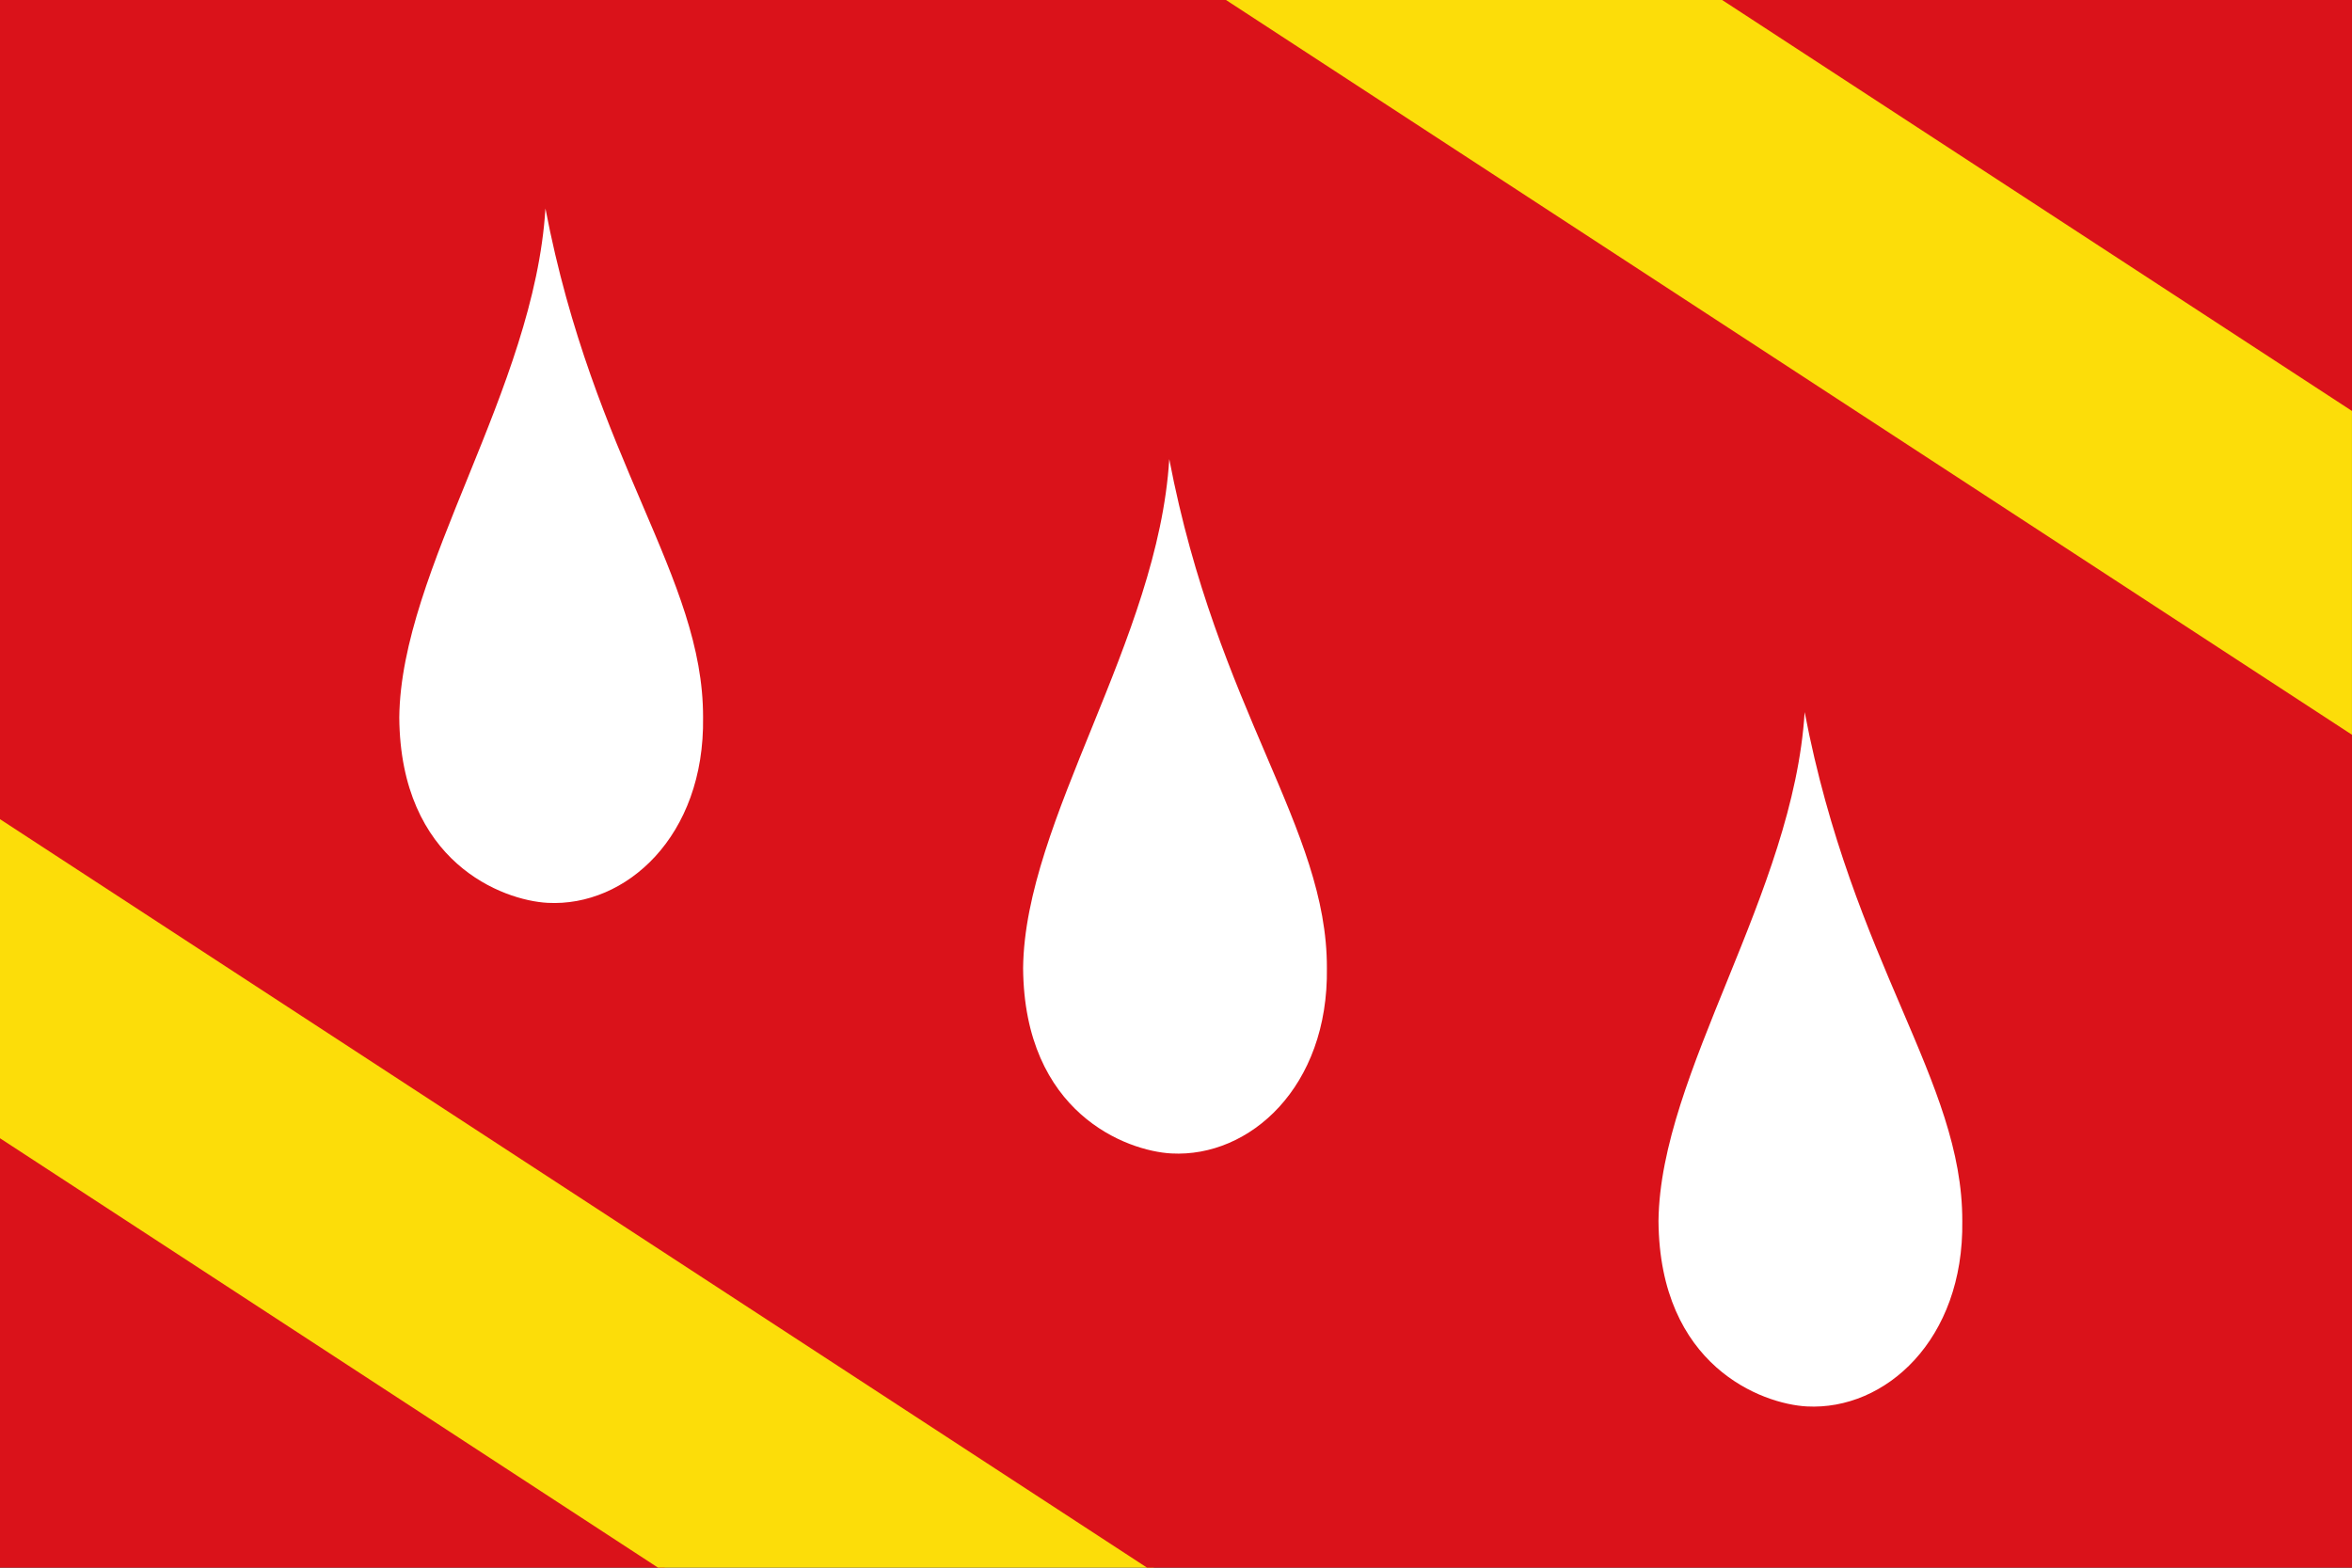
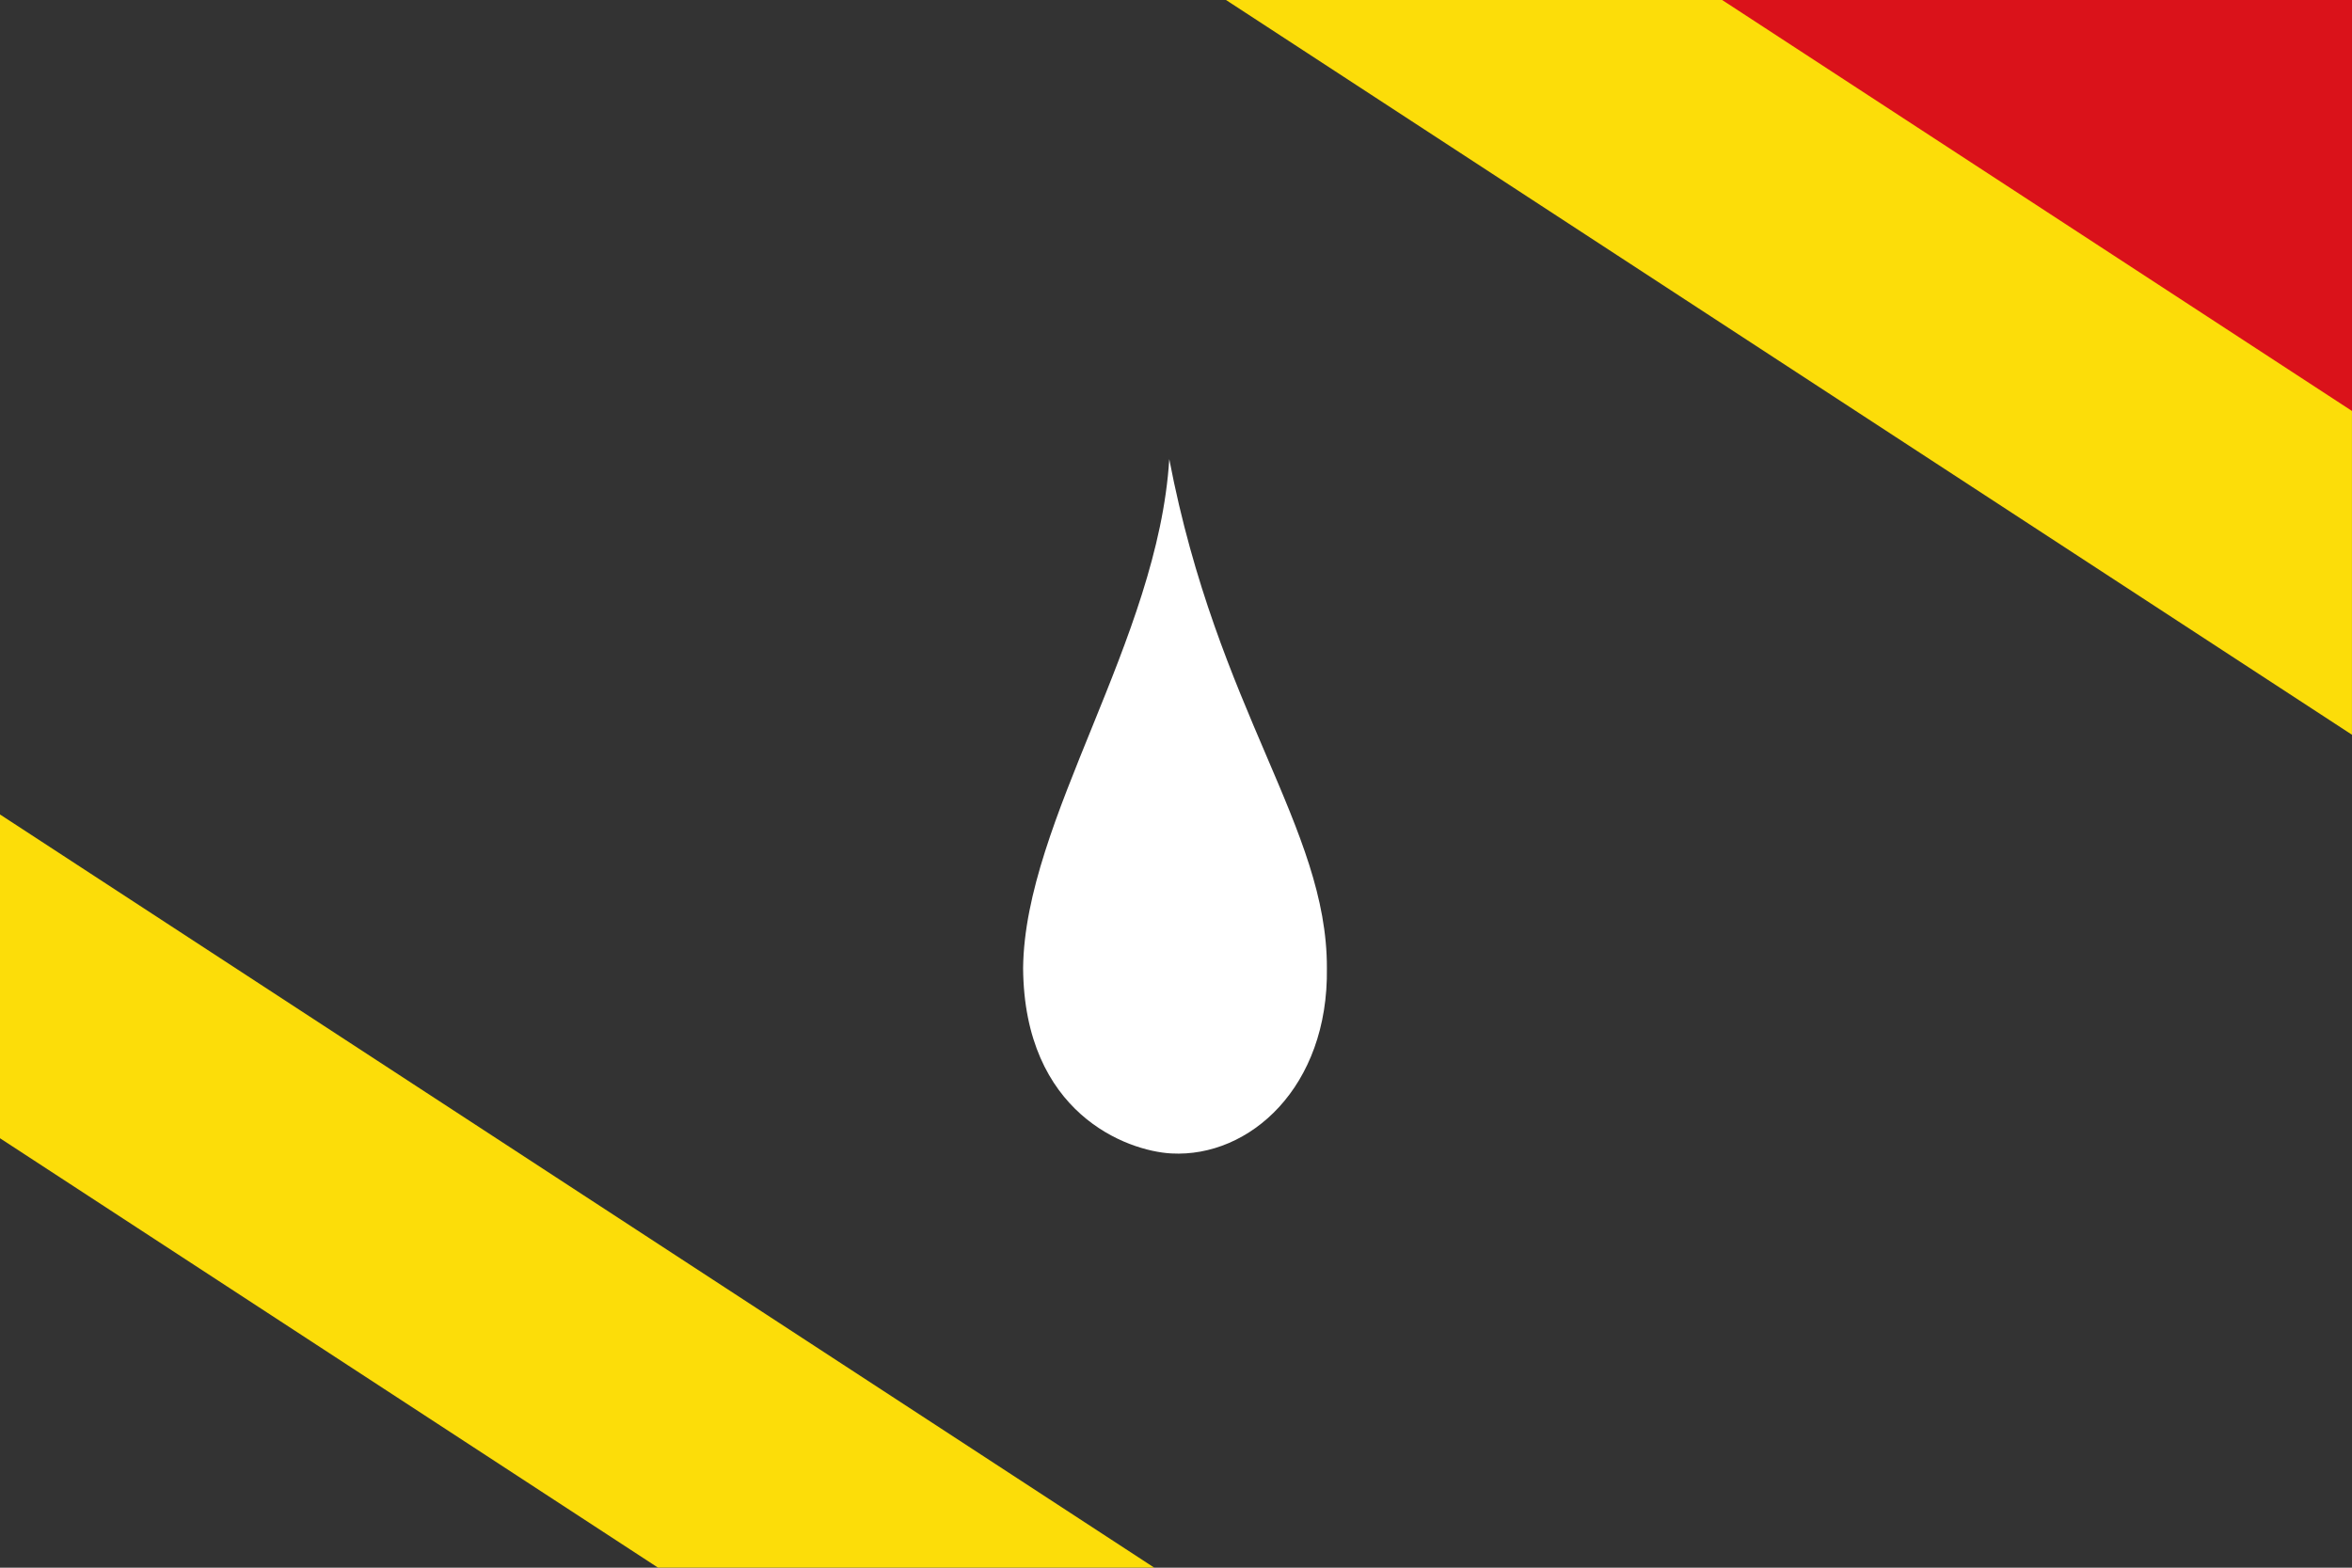
<svg xmlns="http://www.w3.org/2000/svg" xmlns:ns1="http://sodipodi.sourceforge.net/DTD/sodipodi-0.dtd" xmlns:ns2="http://www.inkscape.org/namespaces/inkscape" width="750" height="500" id="svg2" ns1:version="0.32" ns2:version="0.45.1" version="1.0" ns1:docbase="C:\TIIKERI\Liput\Espanja\Aragón\Zaragoza - kunnat\svg" ns1:docname="Aranda_de_Moncayo.svg" ns2:output_extension="org.inkscape.output.svg.inkscape">
  <rect width="100%" height="100%" fill="#333333" stroke="none" />
  <defs id="defs4" />
  <ns1:namedview id="base" pagecolor="#ffffff" bordercolor="#666666" borderopacity="1.0" ns2:pageopacity="0.0" ns2:pageshadow="2" ns2:zoom="0.98112735" ns2:cx="383.37941" ns2:cy="247.11602" ns2:document-units="px" ns2:current-layer="layer1" ns2:window-width="1024" ns2:window-height="712" ns2:window-x="-4" ns2:window-y="-4" width="750px" height="500px" />
  <g ns2:label="Capa 1" ns2:groupmode="layer" id="layer1" transform="translate(-168.071,50.947)">
    <g id="g2191" transform="matrix(0.75,0,0,0.75,42.013,-12.739)">
      <path transform="translate(168.071,-50.947)" id="path3235" d="M 999.156,175.219 L 999.156,0.844 L 731.969,0.844 L 999.156,175.219 z " style="fill:#da121a;fill-opacity:1;stroke:#da121a;stroke-width:1.678;stroke-miterlimit:4;stroke-dasharray:none;stroke-opacity:1" />
-       <path transform="translate(168.071,-50.947)" id="path3240" d="M 280.031,665.812 L 0.844,483.594 L 0.844,665.812 L 280.031,665.812 z " style="fill:#da121a;fill-opacity:1;stroke:#da121a;stroke-width:1.678;stroke-miterlimit:4;stroke-dasharray:none;stroke-opacity:1" />
      <path transform="translate(168.071,-50.947)" id="path3238" d="M 487.938,665.812 L 0.844,347.906 L 0.844,483.594 L 280.031,665.812 L 487.938,665.812 z " style="fill:#fcdd09;fill-opacity:1;stroke:#fcdd09;stroke-width:1.678;stroke-miterlimit:4;stroke-dasharray:none;stroke-opacity:1" />
-       <path transform="translate(168.071,-50.947)" id="path3233" d="M 0.844,0.844 L 0.844,347.906 L 487.938,665.812 L 999.156,665.812 L 999.156,310.906 L 524.094,0.844 L 0.844,0.844 z " style="fill:#da121a;fill-opacity:1;stroke:#da121a;stroke-width:1.678;stroke-miterlimit:4;stroke-dasharray:none;stroke-opacity:1" />
      <path transform="translate(168.071,-50.947)" id="rect2160" d="M 524.094,0.844 L 999.156,310.906 L 999.156,175.219 L 731.969,0.844 L 524.094,0.844 z " style="fill:#fcdd09;fill-opacity:1;stroke:#fcdd09;stroke-width:1.678;stroke-miterlimit:4;stroke-dasharray:none;stroke-opacity:1" />
      <path ns1:nodetypes="ccscc" transform="translate(168.071,-50.947)" id="path3212" d="M 497.143,195.237 C 492.38,272.298 435.683,348.664 435,411.666 C 435.455,473.35 478.985,489.49 498.061,490.514 C 531.306,492.298 564.906,462.312 564.163,411.666 C 564.3,351.974 517.702,302.617 497.143,195.237 z " style="fill:#ffffff;fill-rule:evenodd;stroke:none;stroke-width:1px;stroke-linecap:butt;stroke-linejoin:miter;stroke-opacity:1" />
-       <path ns1:nodetypes="ccscc" id="path3214" d="M 399.982,37.719 C 395.219,114.78 338.523,191.145 337.839,254.147 C 338.294,315.831 381.824,331.971 400.9,332.995 C 434.146,334.779 467.745,304.793 467.002,254.147 C 467.14,194.455 420.541,145.098 399.982,37.719 z " style="fill:#ffffff;fill-rule:evenodd;stroke:none;stroke-width:1px;stroke-linecap:butt;stroke-linejoin:miter;stroke-opacity:1" />
-       <path ns1:nodetypes="ccscc" id="path3216" d="M 935.363,251.871 C 930.6,328.932 873.903,405.297 873.22,468.3 C 873.675,529.984 917.205,546.123 936.281,547.147 C 969.526,548.931 1003.126,518.946 1002.383,468.3 C 1002.52,408.608 955.922,359.25 935.363,251.871 z " style="fill:#ffffff;fill-rule:evenodd;stroke:none;stroke-width:1px;stroke-linecap:butt;stroke-linejoin:miter;stroke-opacity:1" />
    </g>
  </g>
</svg>